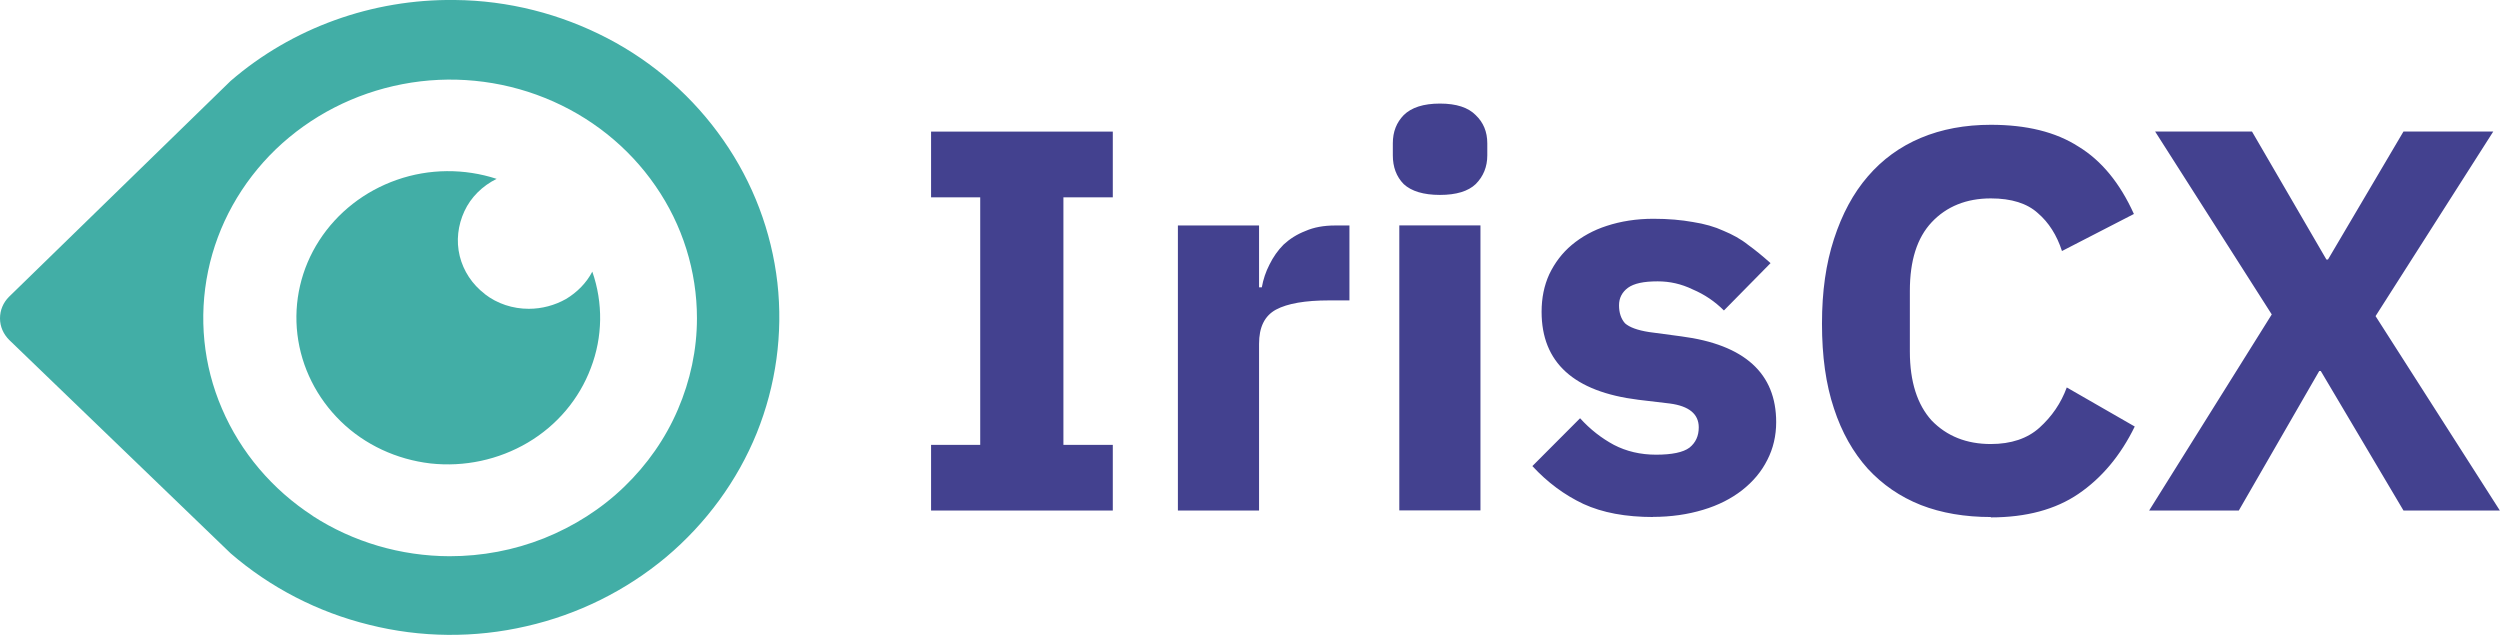
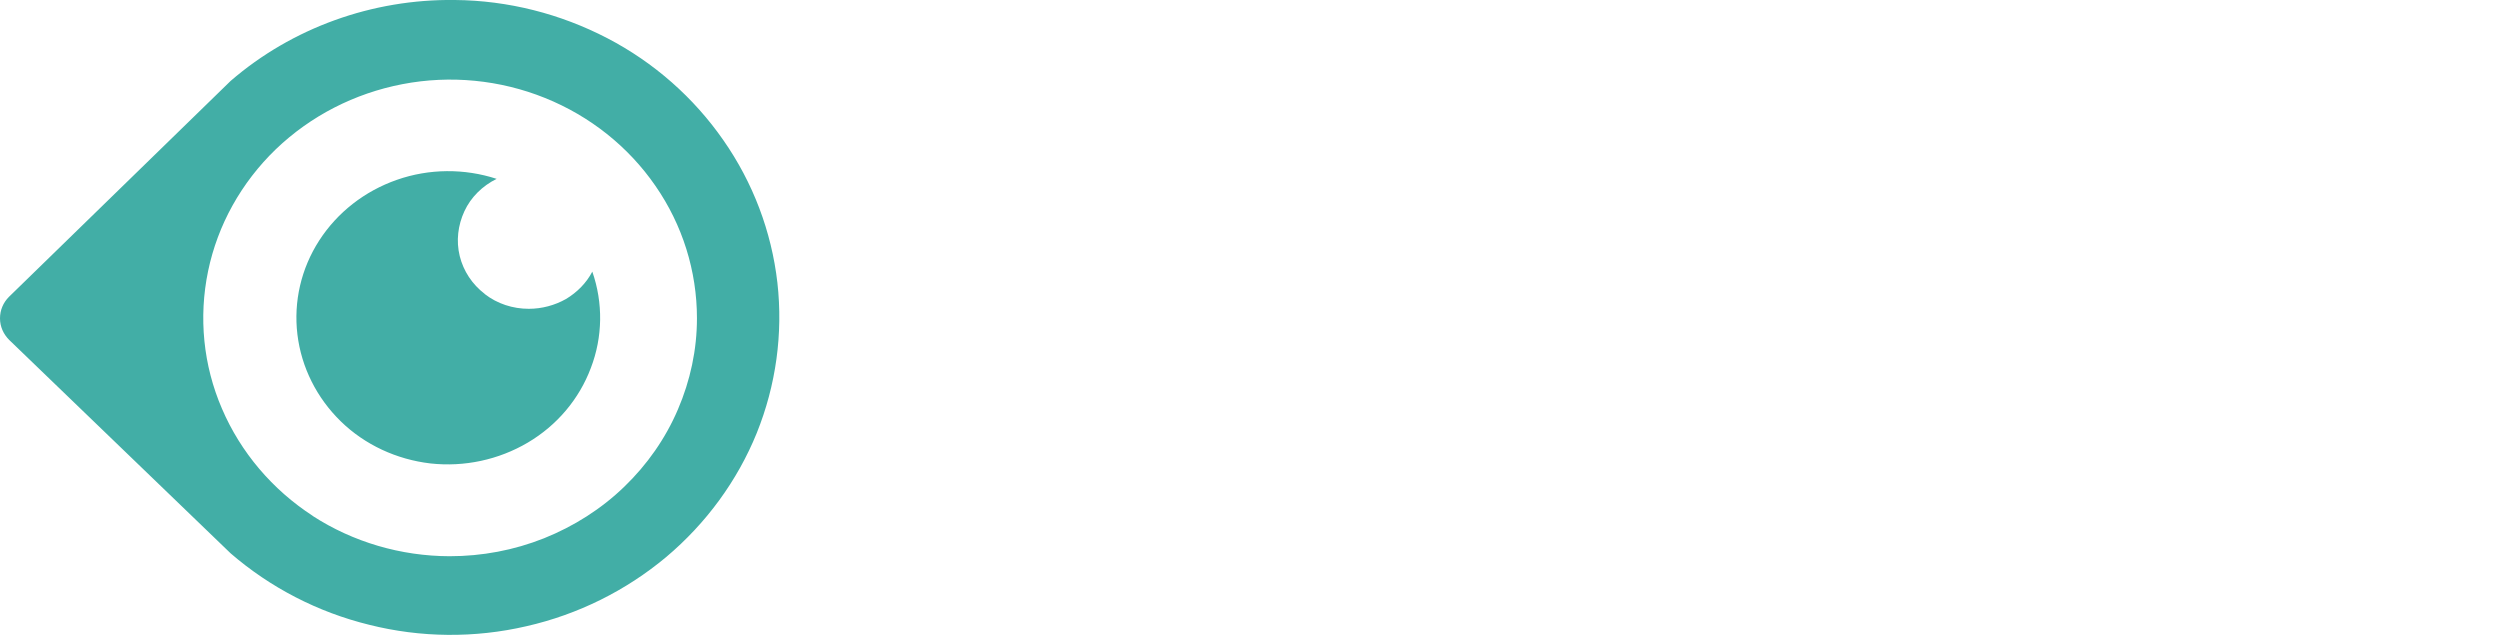
<svg xmlns="http://www.w3.org/2000/svg" viewBox="0 0 208.55 52.98">
  <defs>
    <style>      .cls-1 {        fill: #43418f;      }      .cls-2 {        fill: #42aea6;      }    </style>
  </defs>
  <g>
    <path class="cls-2" d="M19.24,6.75C24.37,2.32,31.06-.09,37.94,0h.02c4.43.04,8.78,1.15,12.69,3.18,3.91,2.03,7.23,4.97,9.69,8.51,2.48,3.55,4.02,7.63,4.51,11.89.48,4.26-.12,8.57-1.72,12.54-1.61,3.97-4.22,7.54-7.56,10.35-3.35,2.8-7.35,4.79-11.66,5.77-4.31,1-8.82.96-13.11-.12-4.29-1.05-8.26-3.11-11.56-5.96L.77,28.36c-.48-.48-.77-1.11-.77-1.8s.27-1.32.75-1.8L19.24,6.75ZM26.07,43.03c3.38,2.19,7.37,3.36,11.43,3.37,2.71,0,5.38-.5,7.89-1.5,2.49-1,4.78-2.45,6.69-4.3,1.91-1.84,3.44-4.03,4.47-6.44,1.04-2.42,1.59-5,1.59-7.61,0-3.93-1.2-7.78-3.46-11.04-2.26-3.28-5.47-5.83-9.22-7.34-3.75-1.51-7.89-1.92-11.89-1.15-4,.77-7.66,2.65-10.56,5.43-2.88,2.78-4.85,6.31-5.65,10.16s-.41,7.86,1.16,11.49c1.55,3.62,4.2,6.75,7.58,8.94M40.44,24.53c1.04.81,2.34,1.23,3.67,1.23,1.1,0,2.17-.29,3.11-.82.93-.56,1.7-1.34,2.19-2.28.91,2.61.87,5.45-.12,8.03-.97,2.59-2.82,4.79-5.26,6.23-2.44,1.44-5.3,2.05-8.12,1.74-2.82-.33-5.47-1.55-7.48-3.51-2.01-1.96-3.29-4.51-3.62-7.25-.33-2.74.31-5.5,1.82-7.84,1.51-2.34,3.79-4.12,6.48-5.06,2.69-.94,5.63-.96,8.32-.08-1.18.58-2.15,1.53-2.69,2.7-.54,1.17-.7,2.47-.39,3.74.31,1.25,1.04,2.36,2.09,3.16Z" />
-     <path class="cls-1" d="M77.67,42.59v-5.48h4.1v-20.65h-4.1v-5.48h15.16v5.48h-4.12v20.65h4.12v5.48h-15.16ZM98.26,42.59v-23.78h6.77v5.16h.23c.12-.67.33-1.3.64-1.9.31-.63.7-1.19,1.18-1.67.52-.48,1.12-.86,1.82-1.13.7-.31,1.53-.46,2.47-.46h1.2v6.25h-1.7c-1.97,0-3.46.25-4.43.77-.95.52-1.41,1.46-1.41,2.86v13.9h-6.77ZM120.12,16.26c-1.37,0-2.38-.31-3.02-.9-.62-.63-.91-1.44-.91-2.4v-1c0-.98.31-1.74.91-2.36.64-.63,1.64-.96,3.02-.96s2.36.33,2.98.96c.64.61.97,1.38.97,2.36v1c0,.96-.33,1.76-.97,2.4-.62.59-1.61.9-2.98.9ZM116.73,18.8h6.77v23.78h-6.77v-23.78ZM137.93,43.13c-2.32,0-4.25-.36-5.84-1.09-1.59-.75-3-1.8-4.26-3.16l3.98-3.99c.85.94,1.8,1.67,2.82,2.22,1.04.54,2.21.82,3.52.82s2.26-.19,2.79-.59c.52-.42.77-.98.77-1.69,0-1.11-.81-1.78-2.42-1.99l-2.61-.31c-5.4-.67-8.08-3.11-8.08-7.34,0-1.15.21-2.19.64-3.13.46-.96,1.08-1.78,1.88-2.45.83-.69,1.8-1.23,2.92-1.59,1.16-.38,2.46-.59,3.89-.59,1.26,0,2.34.1,3.29.27.97.15,1.84.4,2.55.73.75.31,1.45.69,2.05,1.17.64.46,1.26.98,1.88,1.53l-3.89,3.95c-.75-.75-1.62-1.34-2.61-1.76-.95-.46-1.91-.67-2.92-.67-1.16,0-1.97.17-2.48.54-.48.36-.74.84-.74,1.46s.17,1.13.5,1.5c.37.33,1.04.58,2.01.73l2.69.36c5.28.69,7.91,3.09,7.91,7.15,0,1.15-.25,2.21-.74,3.16-.48.96-1.18,1.8-2.11,2.53-.89.69-1.97,1.25-3.25,1.63-1.26.38-2.65.59-4.2.59M166.08,43.13c-2.17,0-4.12-.33-5.84-1-1.74-.69-3.21-1.71-4.43-3.03-1.22-1.36-2.17-3.03-2.82-5.02-.68-2.03-1-4.37-1-7.08s.33-5,1-7.06c.68-2.09,1.61-3.82,2.82-5.22,1.22-1.42,2.69-2.49,4.43-3.22,1.74-.73,3.68-1.09,5.84-1.09,2.96,0,5.4.59,7.31,1.82,1.92,1.17,3.46,3.05,4.62,5.62l-6,3.09c-.43-1.32-1.1-2.38-2.01-3.16-.89-.81-2.19-1.23-3.93-1.23-2.03,0-3.69.67-4.93,1.99-1.22,1.3-1.82,3.2-1.82,5.71v5.08c0,2.51.62,4.43,1.82,5.75,1.26,1.3,2.9,1.96,4.93,1.96,1.7,0,3.06-.46,4.06-1.36,1.04-.94,1.8-2.05,2.28-3.36l5.67,3.26c-1.18,2.42-2.76,4.3-4.7,5.62-1.91,1.3-4.35,1.96-7.31,1.96M208.55,42.59h-8.05l-6.9-11.64h-.13l-6.71,11.64h-7.48l10.23-16.36-9.73-15.26h8.08l6.21,10.68h.13l6.3-10.68h7.49l-9.82,15.4,10.37,16.22h.02Z" />
  </g>
</svg>